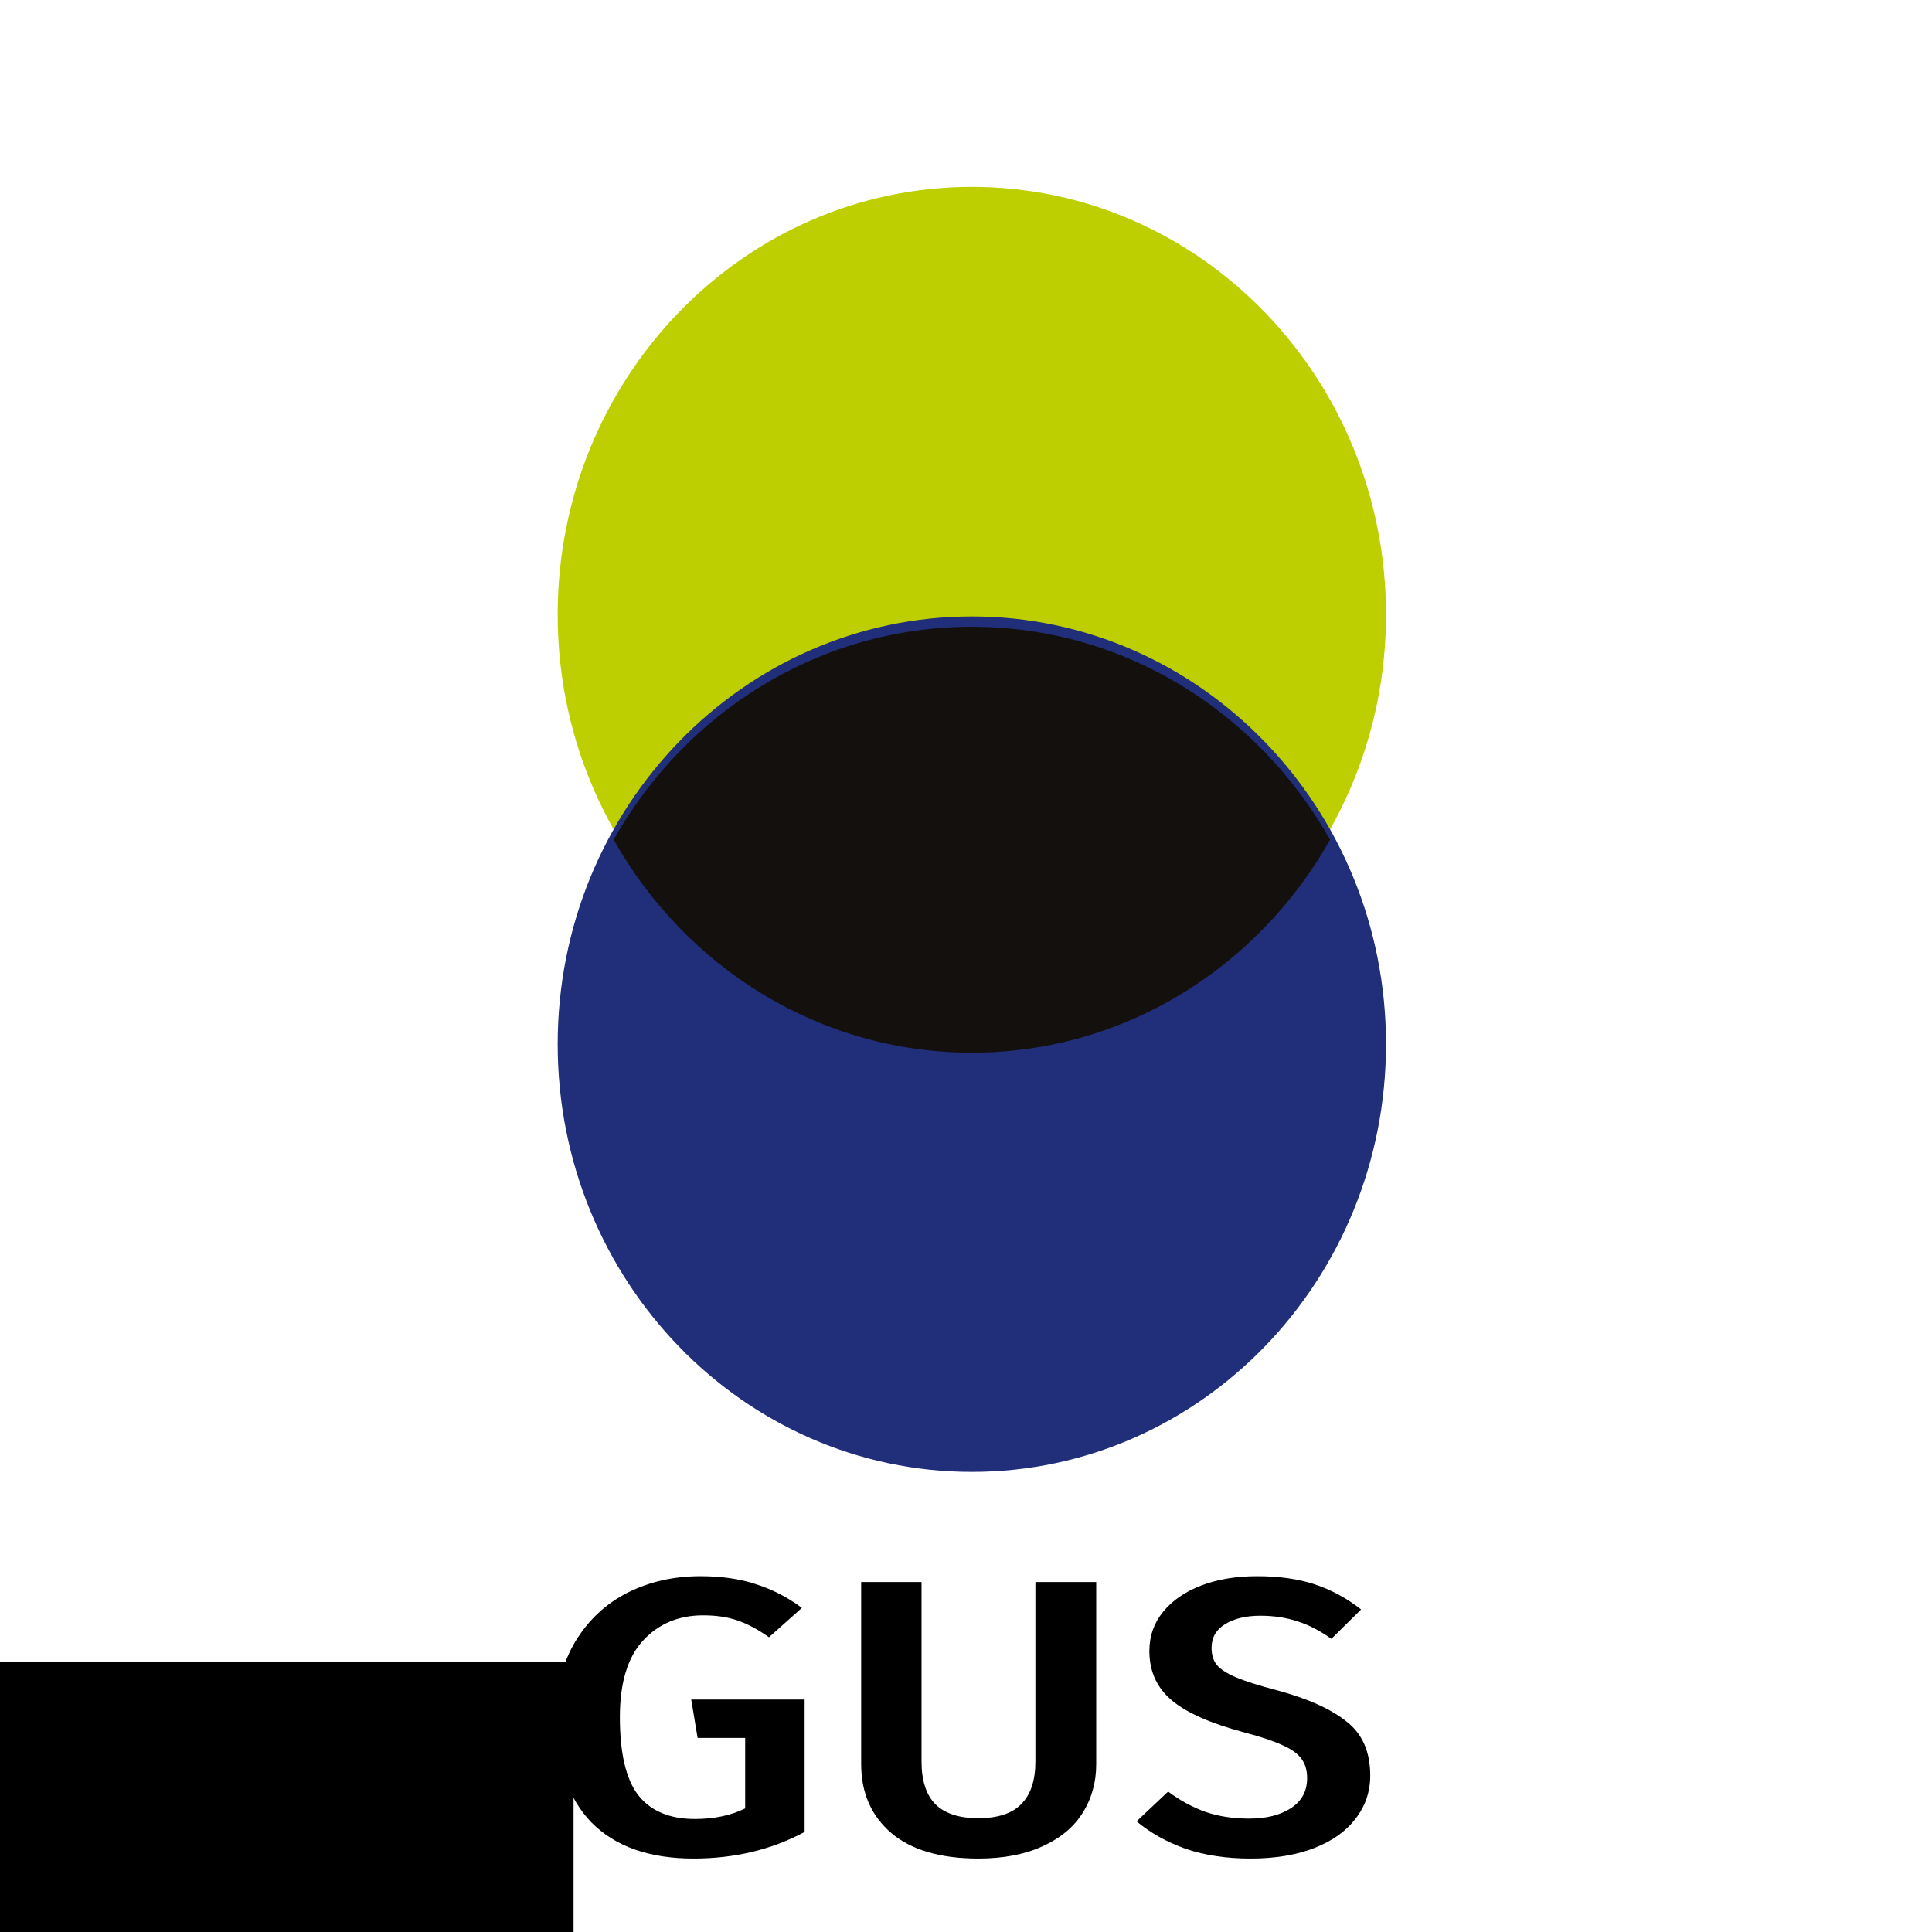
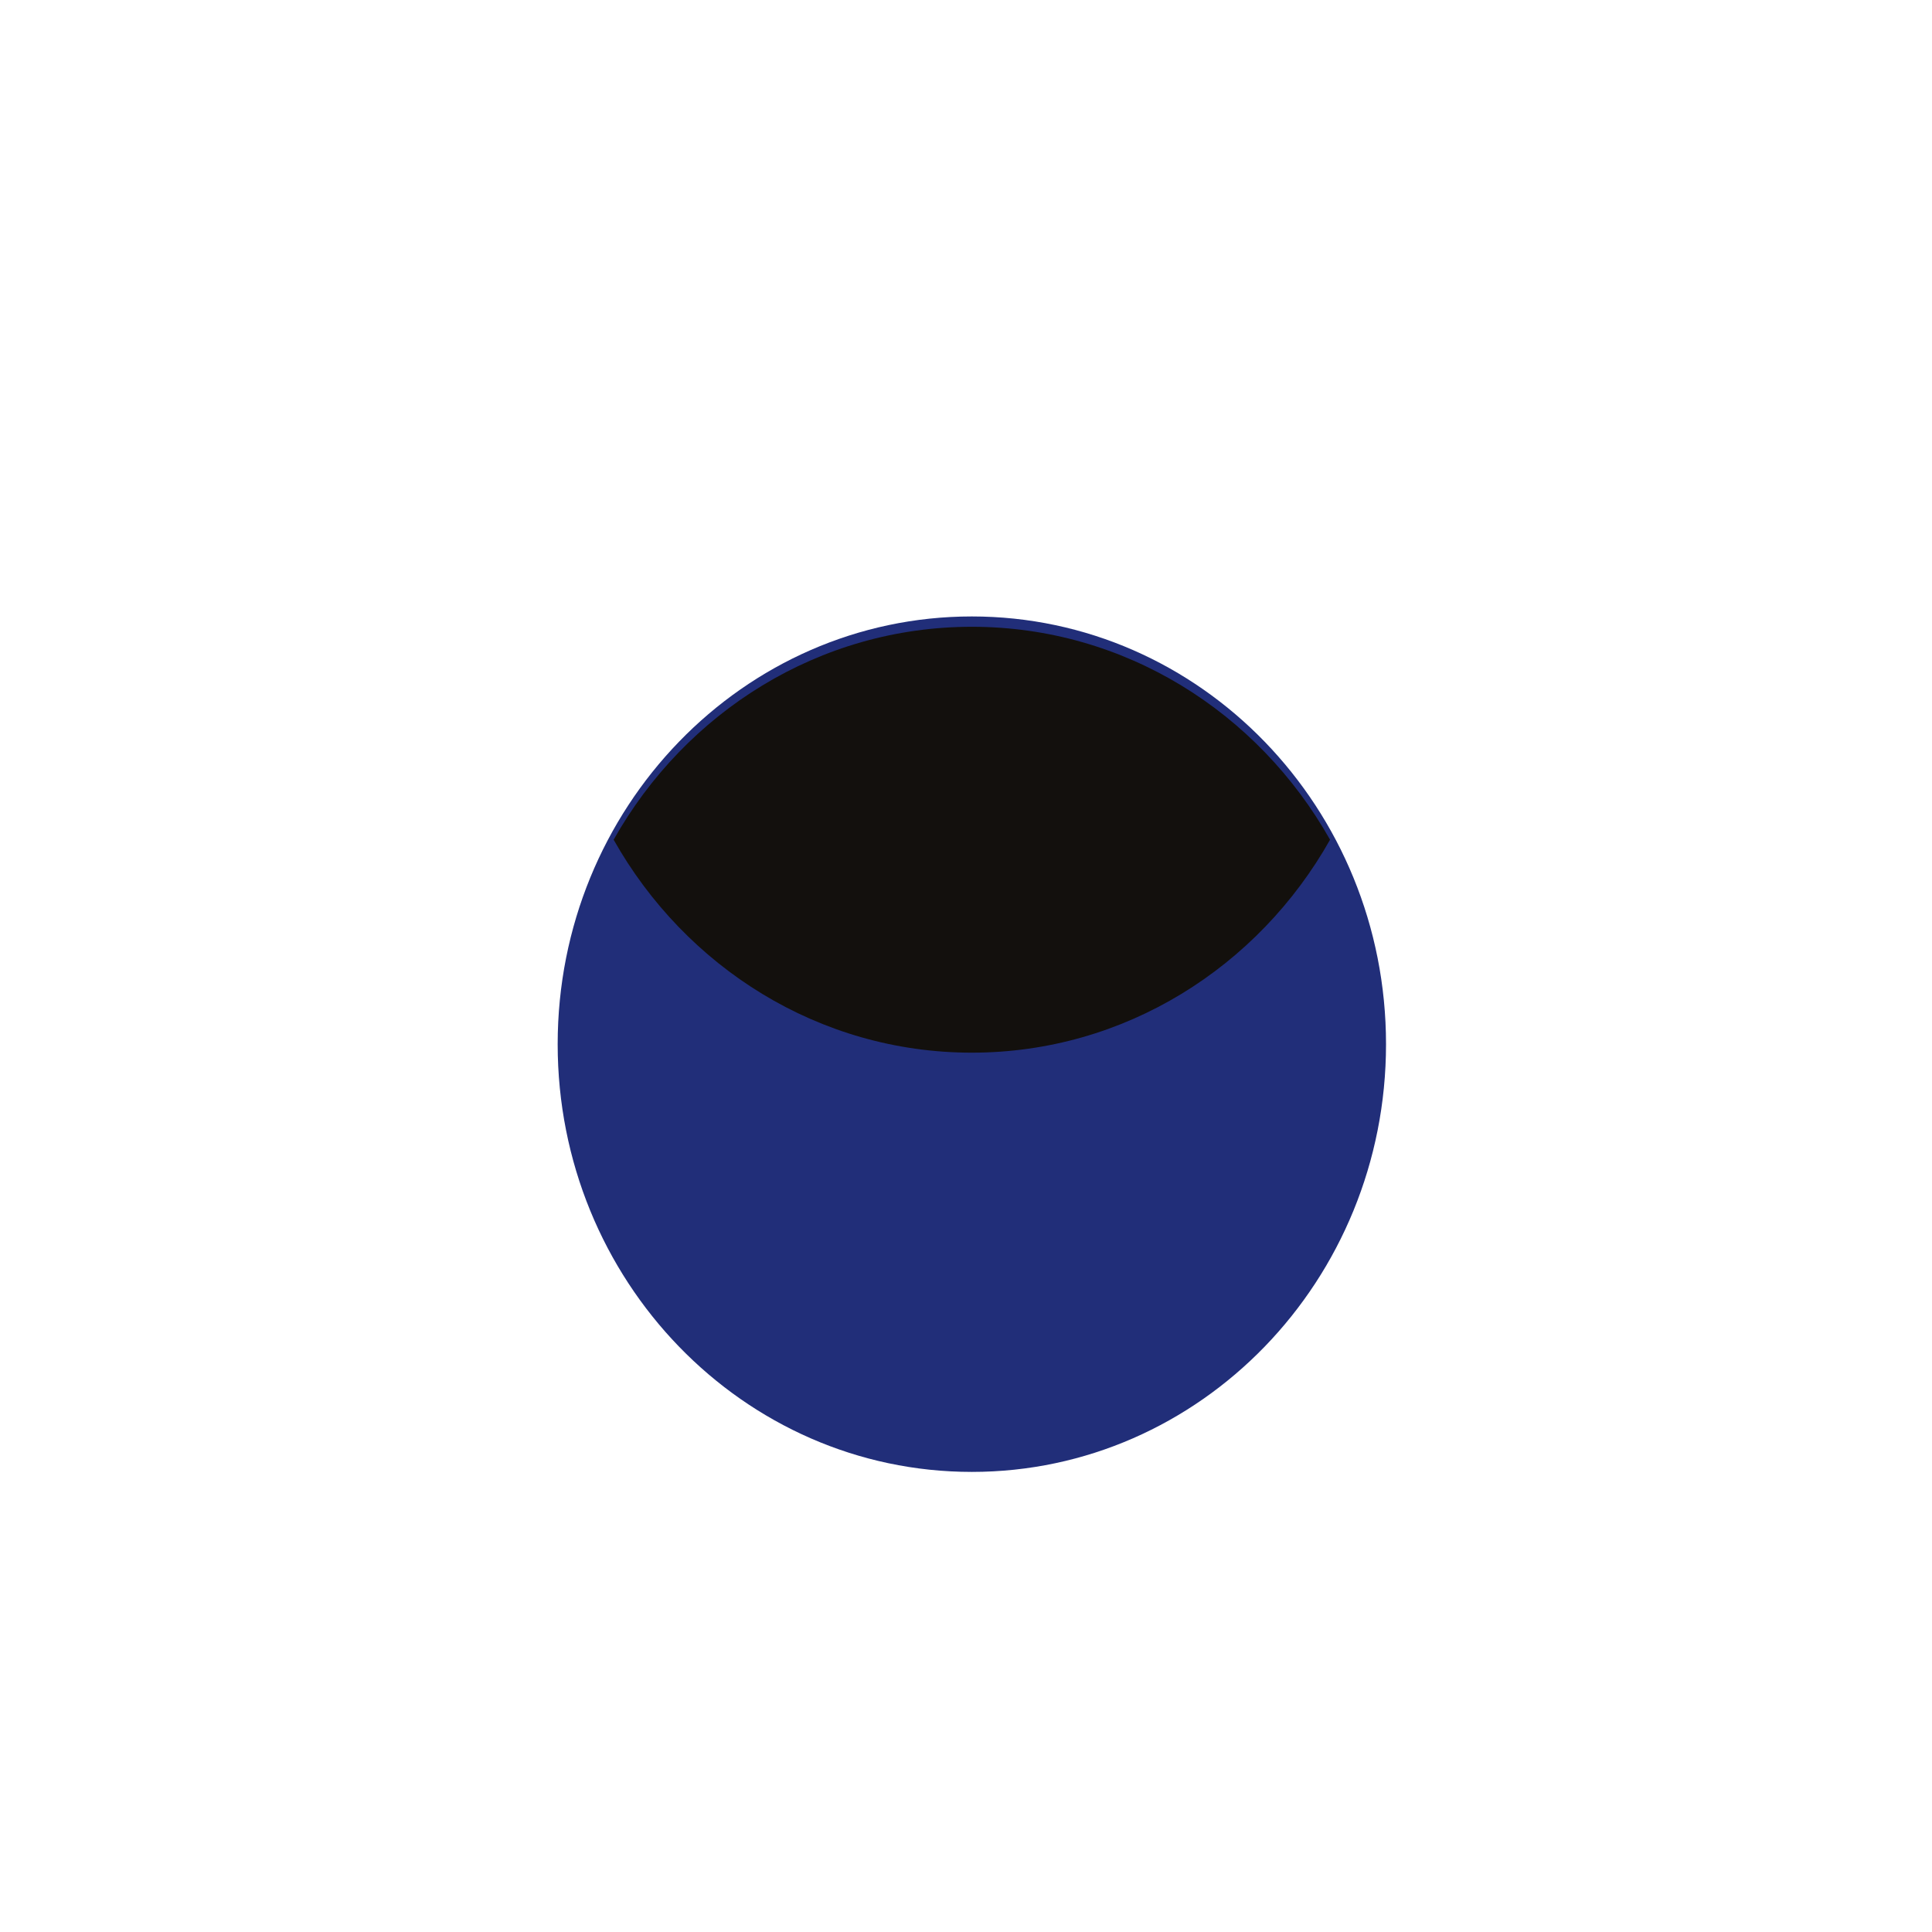
<svg xmlns="http://www.w3.org/2000/svg" xmlns:ns1="http://sodipodi.sourceforge.net/DTD/sodipodi-0.dtd" xmlns:ns2="http://www.inkscape.org/namespaces/inkscape" version="1.1" id="svg2" width="1496" height="1496" viewBox="0 0 1496 1496" ns1:docname="gus_new_logo2.svg" ns2:version="0.92.0 r15299">
  <defs id="defs6" />
  <ns1:namedview pagecolor="#ffffff" bordercolor="#666666" borderopacity="1" objecttolerance="10" gridtolerance="10" guidetolerance="10" ns2:pageopacity="0" ns2:pageshadow="2" ns2:window-width="1920" ns2:window-height="1017" id="namedview4" showgrid="false" ns2:zoom="0.26794337" ns2:cx="126.60002" ns2:cy="748" ns2:window-x="1672" ns2:window-y="-8" ns2:window-maximized="1" ns2:current-layer="svg2" />
-   <path d="m 1073.232,475.91 c 0,182.889 -143.611,331.203 -320.7,331.203 -177.099,0 -320.711,-148.319 -320.711,-331.203 0,-182.889 143.617,-331.207 320.711,-331.207 177.088,0 320.7,148.318 320.7,331.207 z" id="path68" ns2:connector-curvature="0" style="clip-rule:evenodd;fill:#bdcf00;fill-rule:evenodd;stroke-width:5.265" />
  <path d="m 1073.232,808.54 c 0,182.883 -143.611,331.197 -320.7,331.197 -177.099,0 -320.711,-148.319 -320.711,-331.197 0,-182.894 143.617,-331.206 320.711,-331.206 177.088,0 320.7,148.318 320.7,331.206 z" id="path70" ns2:connector-curvature="0" style="clip-rule:evenodd;fill:#212e79;fill-rule:evenodd;stroke-width:5.265" />
-   <path d="m 1029.897,650.218 c -55.564,98.579 -158.981,164.889 -277.376,164.889 -118.404,0 -221.809,-66.318 -277.365,-164.894 55.561,-98.59 158.972,-164.881 277.365,-164.881 118.396,0 221.818,66.291 277.376,164.886 z" id="path72" ns2:connector-curvature="0" style="clip-rule:evenodd;fill:#13100d;fill-rule:evenodd;stroke-width:5.265" />
+   <path d="m 1029.897,650.218 c -55.564,98.579 -158.981,164.889 -277.376,164.889 -118.404,0 -221.809,-66.318 -277.365,-164.894 55.561,-98.59 158.972,-164.881 277.365,-164.881 118.396,0 221.818,66.291 277.376,164.886 " id="path72" ns2:connector-curvature="0" style="clip-rule:evenodd;fill:#13100d;fill-rule:evenodd;stroke-width:5.265" />
  <g id="g45" transform="matrix(1.138,0,0,1.138,-101.89,-130.564)">
-     <path d="m 566.075,1187.197 q 21.781,0 38.272,5.596 16.491,5.33 30.804,15.99 l -22.403,19.987 q -11.201,-7.995 -21.469,-11.459 -9.957,-3.464 -23.336,-3.464 -24.892,0 -40.761,17.056 -15.869,17.056 -15.869,52.233 0,36.777 12.446,53.033 12.757,16.256 38.583,16.256 19.603,0 34.227,-7.195 v -47.969 h -32.36 l -4.356,-26.117 h 77.165 v 90.076 q -33.604,18.122 -75.61,18.122 -45.117,0 -69.387,-24.518 -23.959,-24.518 -23.959,-71.688 0,-30.114 13.068,-51.701 13.38,-21.853 35.471,-33.046 22.403,-11.193 49.473,-11.193 z" style="font-style:normal;font-variant:normal;font-weight:500;font-stretch:normal;font-size:287.96px;line-height:43.493px;font-family:'Fira Sans';-inkscape-font-specification:'Fira Sans, Medium';font-variant-ligatures:normal;font-variant-caps:normal;font-variant-numeric:normal;font-feature-settings:normal;text-align:start;letter-spacing:0px;word-spacing:0px;writing-mode:lr-tb;text-anchor:start;fill:#000000;fill-opacity:1;stroke:none;stroke-width:1.5" id="path29" ns2:connector-curvature="0" />
-     <path d="m 835.43,1315.116 q 0,18.655 -9.335,33.312 -9.023,14.391 -27.381,22.652 -18.047,8.261 -43.561,8.261 -38.583,0 -59.119,-17.322 -20.536,-17.589 -20.536,-46.904 v -123.921 h 41.072 v 122.056 q 0,19.454 9.335,29.048 9.646,9.594 29.248,9.594 19.914,0 29.248,-9.594 9.646,-9.594 9.646,-29.048 v -122.056 h 41.383 z" style="font-style:normal;font-variant:normal;font-weight:500;font-stretch:normal;font-size:287.96px;line-height:43.493px;font-family:'Fira Sans';-inkscape-font-specification:'Fira Sans, Medium';font-variant-ligatures:normal;font-variant-caps:normal;font-variant-numeric:normal;font-feature-settings:normal;text-align:start;letter-spacing:0px;word-spacing:0px;writing-mode:lr-tb;text-anchor:start;fill:#000000;fill-opacity:1;stroke:none;stroke-width:1.5" id="path31" ns2:connector-curvature="0" />
-     <path d="m 944.722,1187.197 q 22.714,0 39.516,5.596 16.802,5.596 31.426,17.056 l -20.225,19.987 q -11.513,-8.261 -23.336,-11.992 -11.513,-3.731 -24.892,-3.731 -14.935,0 -24.27,5.863 -9.023,5.596 -9.023,15.99 0,6.929 3.423,11.459 3.734,4.53 13.068,8.528 9.335,3.997 27.692,8.794 31.737,8.528 47.606,21.32 16.18,12.525 16.18,36.777 0,16.523 -9.957,29.315 -9.646,12.792 -28.004,19.987 -18.358,7.195 -43.561,7.195 -24.581,0 -44.183,-6.662 -19.291,-6.929 -33.293,-18.655 l 21.469,-20.254 q 12.135,9.061 25.514,13.858 13.38,4.53 29.559,4.53 17.736,0 28.626,-7.195 10.89,-7.195 10.89,-20.254 0,-7.995 -3.734,-13.058 -3.734,-5.33 -12.757,-9.327 -9.023,-4.264 -26.137,-8.794 -34.227,-9.061 -49.473,-21.853 -15.246,-12.792 -15.246,-33.579 0,-15.19 9.335,-26.65 9.335,-11.459 25.826,-17.855 16.802,-6.396 37.96,-6.396 z" style="font-style:normal;font-variant:normal;font-weight:500;font-stretch:normal;font-size:287.96px;line-height:43.493px;font-family:'Fira Sans';-inkscape-font-specification:'Fira Sans, Medium';font-variant-ligatures:normal;font-variant-caps:normal;font-variant-numeric:normal;font-feature-settings:normal;text-align:start;letter-spacing:0px;word-spacing:0px;writing-mode:lr-tb;text-anchor:start;fill:#000000;fill-opacity:1;stroke:none;stroke-width:1.5" id="path33" ns2:connector-curvature="0" />
-   </g>
+     </g>
  <flowRoot xml:space="preserve" id="flowRoot21" style="fill:black;fill-opacity:1;stroke:none;font-family:sans-serif;font-style:normal;font-weight:normal;font-size:40px;line-height:25px;letter-spacing:0px;word-spacing:0px">
    <flowRegion id="flowRegion23">
-       <rect id="rect25" width="578.48" height="216.464" x="-134.357" y="1287.001" />
-     </flowRegion>
+       </flowRegion>
    <flowPara id="flowPara27" />
  </flowRoot>
</svg>